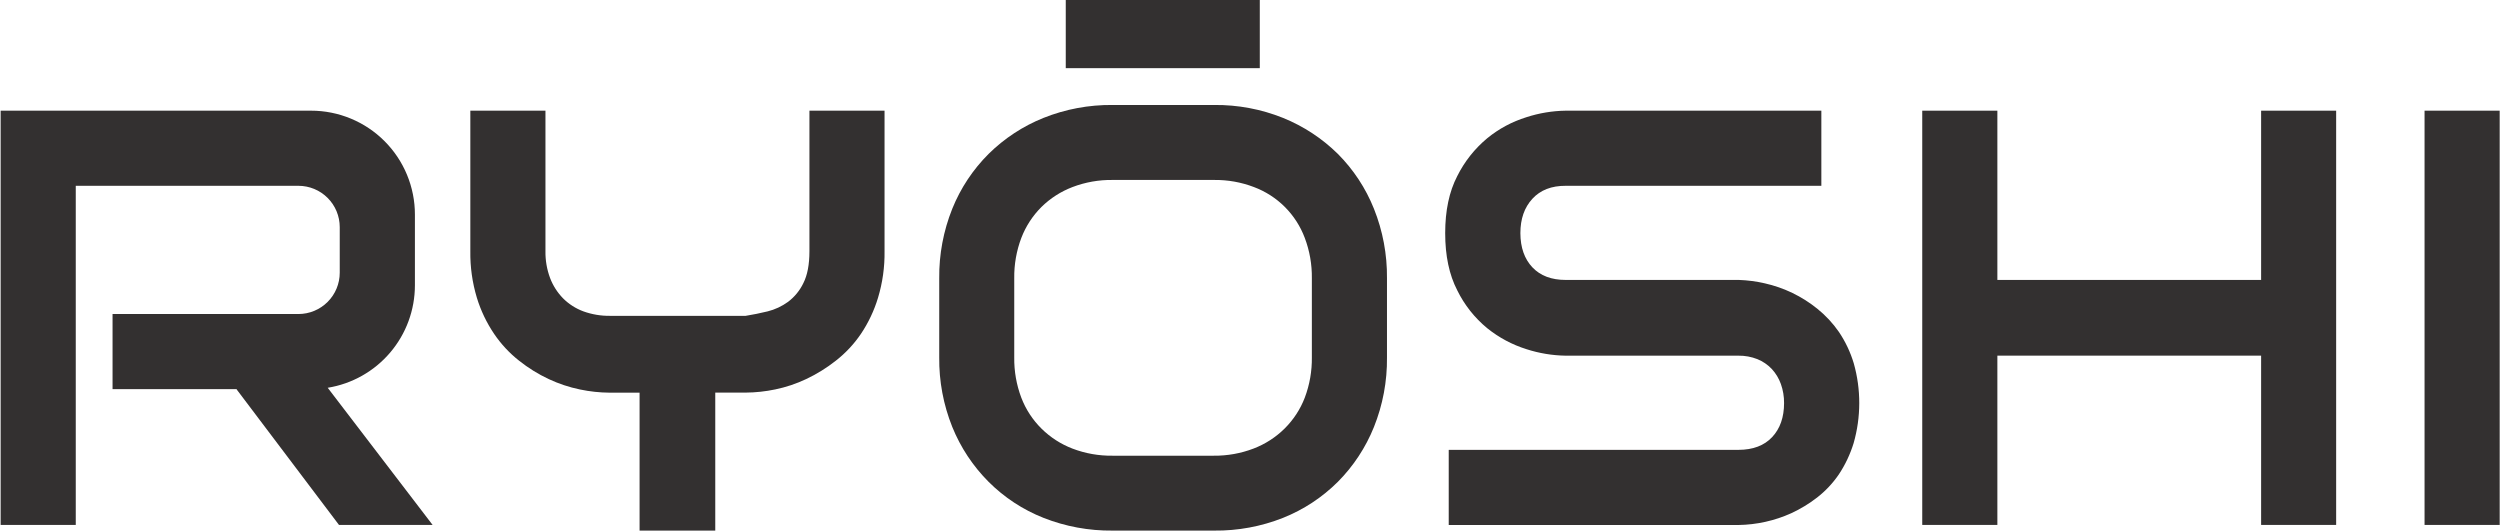
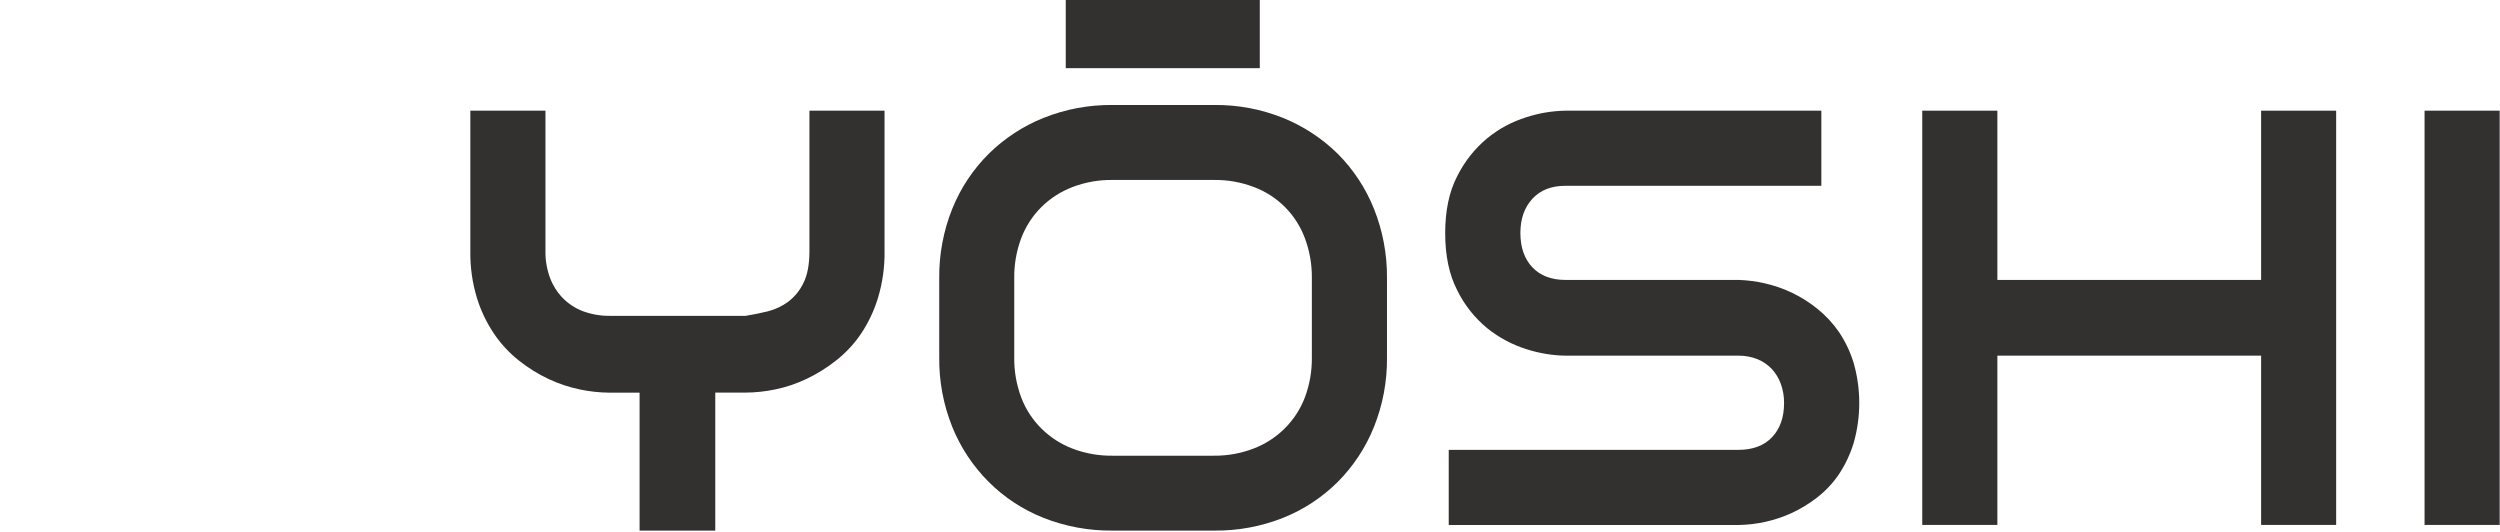
<svg xmlns="http://www.w3.org/2000/svg" width="1569" height="334" viewBox="0 0 1569 334" fill="none">
  <g clip-path="url(#clip0_17_2)">
-     <path d="M260.4 179.05V134.64C260.4 126.079 258.713 117.601 255.436 109.692C252.16 101.783 247.357 94.597 241.302 88.544C235.247 82.491 228.06 77.69 220.149 74.416C212.239 71.141 203.761 69.457 195.2 69.46H0.4V102.14V329.44H47.55V116.61H187.28C194.16 116.61 200.758 119.343 205.622 124.208C210.487 129.072 213.22 135.67 213.22 142.55V171.14C213.22 178.02 210.487 184.618 205.622 189.482C200.758 194.347 194.16 197.08 187.28 197.08H70.64V244.2H148.64L148.5 244.37L212.74 329.43H271.49L205.67 243.37C220.942 240.889 234.834 233.057 244.861 221.273C254.888 209.489 260.396 194.522 260.4 179.05Z" fill="#333030" />
    <path d="M508 157.7C508 166 506.73 172.667 504.19 177.7C501.972 182.32 498.68 186.342 494.59 189.43C490.732 192.238 486.369 194.276 481.74 195.43C477.03 196.57 472.45 197.5 467.97 198.22H382.91C377.214 198.299 371.551 197.354 366.19 195.43C361.358 193.655 356.973 190.846 353.34 187.2C349.786 183.557 347.021 179.22 345.22 174.46C343.218 169.082 342.238 163.378 342.33 157.64V69.46H295.18V157.7C295.046 167.562 296.426 177.386 299.27 186.83C301.734 194.915 305.398 202.583 310.14 209.58C314.466 215.96 319.751 221.634 325.81 226.4C331.536 230.951 337.775 234.818 344.4 237.92C350.662 240.853 357.247 243.041 364.02 244.44C370.125 245.721 376.342 246.391 382.58 246.44H401.4V333H448.9V246.4H467.96C474.201 246.351 480.421 245.681 486.53 244.4C493.261 243.014 499.801 240.825 506.01 237.88C512.615 234.753 518.844 230.889 524.58 226.36C530.67 221.607 535.981 215.932 540.32 209.54C545.007 202.557 548.624 194.913 551.05 186.86C553.905 177.394 555.284 167.546 555.14 157.66V69.46H508V157.7Z" fill="#333030" />
    <path d="M1568.8 69.46H1521.65V329.44H1568.8V69.46Z" fill="#333030" />
    <path d="M1154.09 208.31C1150.3 202.832 1145.73 197.931 1140.54 193.76C1130.91 185.981 1119.62 180.523 1107.54 177.81C1102.23 176.589 1096.82 175.879 1091.37 175.69H982.63C973.69 175.69 966.727 173.057 961.74 167.79C956.753 162.523 954.237 155.37 954.19 146.33C954.19 137.39 956.707 130.19 961.74 124.73C966.773 119.27 973.737 116.563 982.63 116.61H1143.08V69.46H982.63C974.262 69.587 965.96 70.965 958 73.55C949.026 76.324 940.673 80.806 933.4 86.75C925.537 93.287 919.121 101.389 914.56 110.54C909.52 120.24 907 132.17 907 146.33C907 160.49 909.52 172.443 914.56 182.19C919.065 191.382 925.49 199.502 933.4 206C940.698 211.873 949.032 216.326 957.97 219.13C965.931 221.71 974.232 223.088 982.6 223.22H1091.03C1095.11 223.166 1099.16 223.91 1102.96 225.41C1106.36 226.795 1109.43 228.888 1111.96 231.55C1114.49 234.284 1116.43 237.502 1117.68 241.01C1119.04 244.838 1119.72 248.877 1119.68 252.94C1119.68 261.88 1117.19 269.01 1112.2 274.33C1107.21 279.65 1100.15 282.317 1091.02 282.33H909.22V329.49H1091.06C1102.51 329.317 1113.8 326.795 1124.24 322.08C1129.98 319.42 1135.4 316.126 1140.4 312.26C1145.66 308.173 1150.26 303.291 1154.02 297.79C1158.06 291.713 1161.2 285.08 1163.34 278.1C1168.02 261.725 1168.05 244.368 1163.41 227.98C1161.31 220.991 1158.17 214.359 1154.09 208.31Z" fill="#333030" />
    <path d="M839.62 96.57C829.755 86.864 818.077 79.195 805.25 74C791.517 68.492 776.836 65.733 762.04 65.88H698.24C683.399 65.733 668.672 68.491 654.89 74C642.022 79.166 630.314 86.846 620.45 96.59C610.606 106.404 602.85 118.109 597.65 131C592.095 144.868 589.312 159.691 589.46 174.63V224.25C589.291 239.214 592.074 254.063 597.65 267.95C602.871 280.839 610.624 292.55 620.45 302.39C630.262 312.204 641.984 319.899 654.89 325C668.687 330.445 683.409 333.162 698.24 333H762.04C776.826 333.161 791.502 330.444 805.25 325C818.115 319.87 829.807 312.185 839.62 302.41C849.397 292.569 857.102 280.869 862.28 268C867.856 254.113 870.639 239.264 870.47 224.3V174.64C870.619 159.698 867.837 144.872 862.28 131C857.129 118.111 849.42 106.399 839.62 96.57ZM823.32 224.26C823.436 232.911 821.927 241.507 818.87 249.6C816.073 256.867 811.769 263.458 806.24 268.94C800.687 274.438 794.049 278.719 786.75 281.51C778.754 284.571 770.251 286.094 761.69 286H698.24C689.658 286.114 681.131 284.604 673.11 281.55C665.809 278.762 659.171 274.481 653.62 268.98C648.084 263.503 643.779 256.911 640.99 249.64C637.928 241.548 636.419 232.951 636.54 224.3V174.64C636.419 165.989 637.928 157.392 640.99 149.3C643.788 142.014 648.091 135.4 653.62 129.89C659.183 124.421 665.819 120.165 673.11 117.39C681.13 114.332 689.657 112.822 698.24 112.94H762.04C770.553 112.843 779.007 114.352 786.96 117.39C794.25 120.12 800.87 124.381 806.375 129.885C811.879 135.39 816.14 142.01 818.87 149.3C821.927 157.394 823.436 165.989 823.32 174.64V224.26Z" fill="#333030" />
    <path d="M1419.08 175.69H1253.55V69.46H1206.4V329.44H1253.55V223.2H1419.08V329.44H1466.17V69.46H1419.08V175.69Z" fill="#333030" />
    <path d="M790.64 0H668.87V42.78H790.64V0Z" fill="#333030" />
  </g>
  <defs>
    <clipPath id="clip0_17_2">
      <rect width="1568.4" height="333.04" fill="white" transform="translate(0.4)" />
    </clipPath>
  </defs>
</svg>